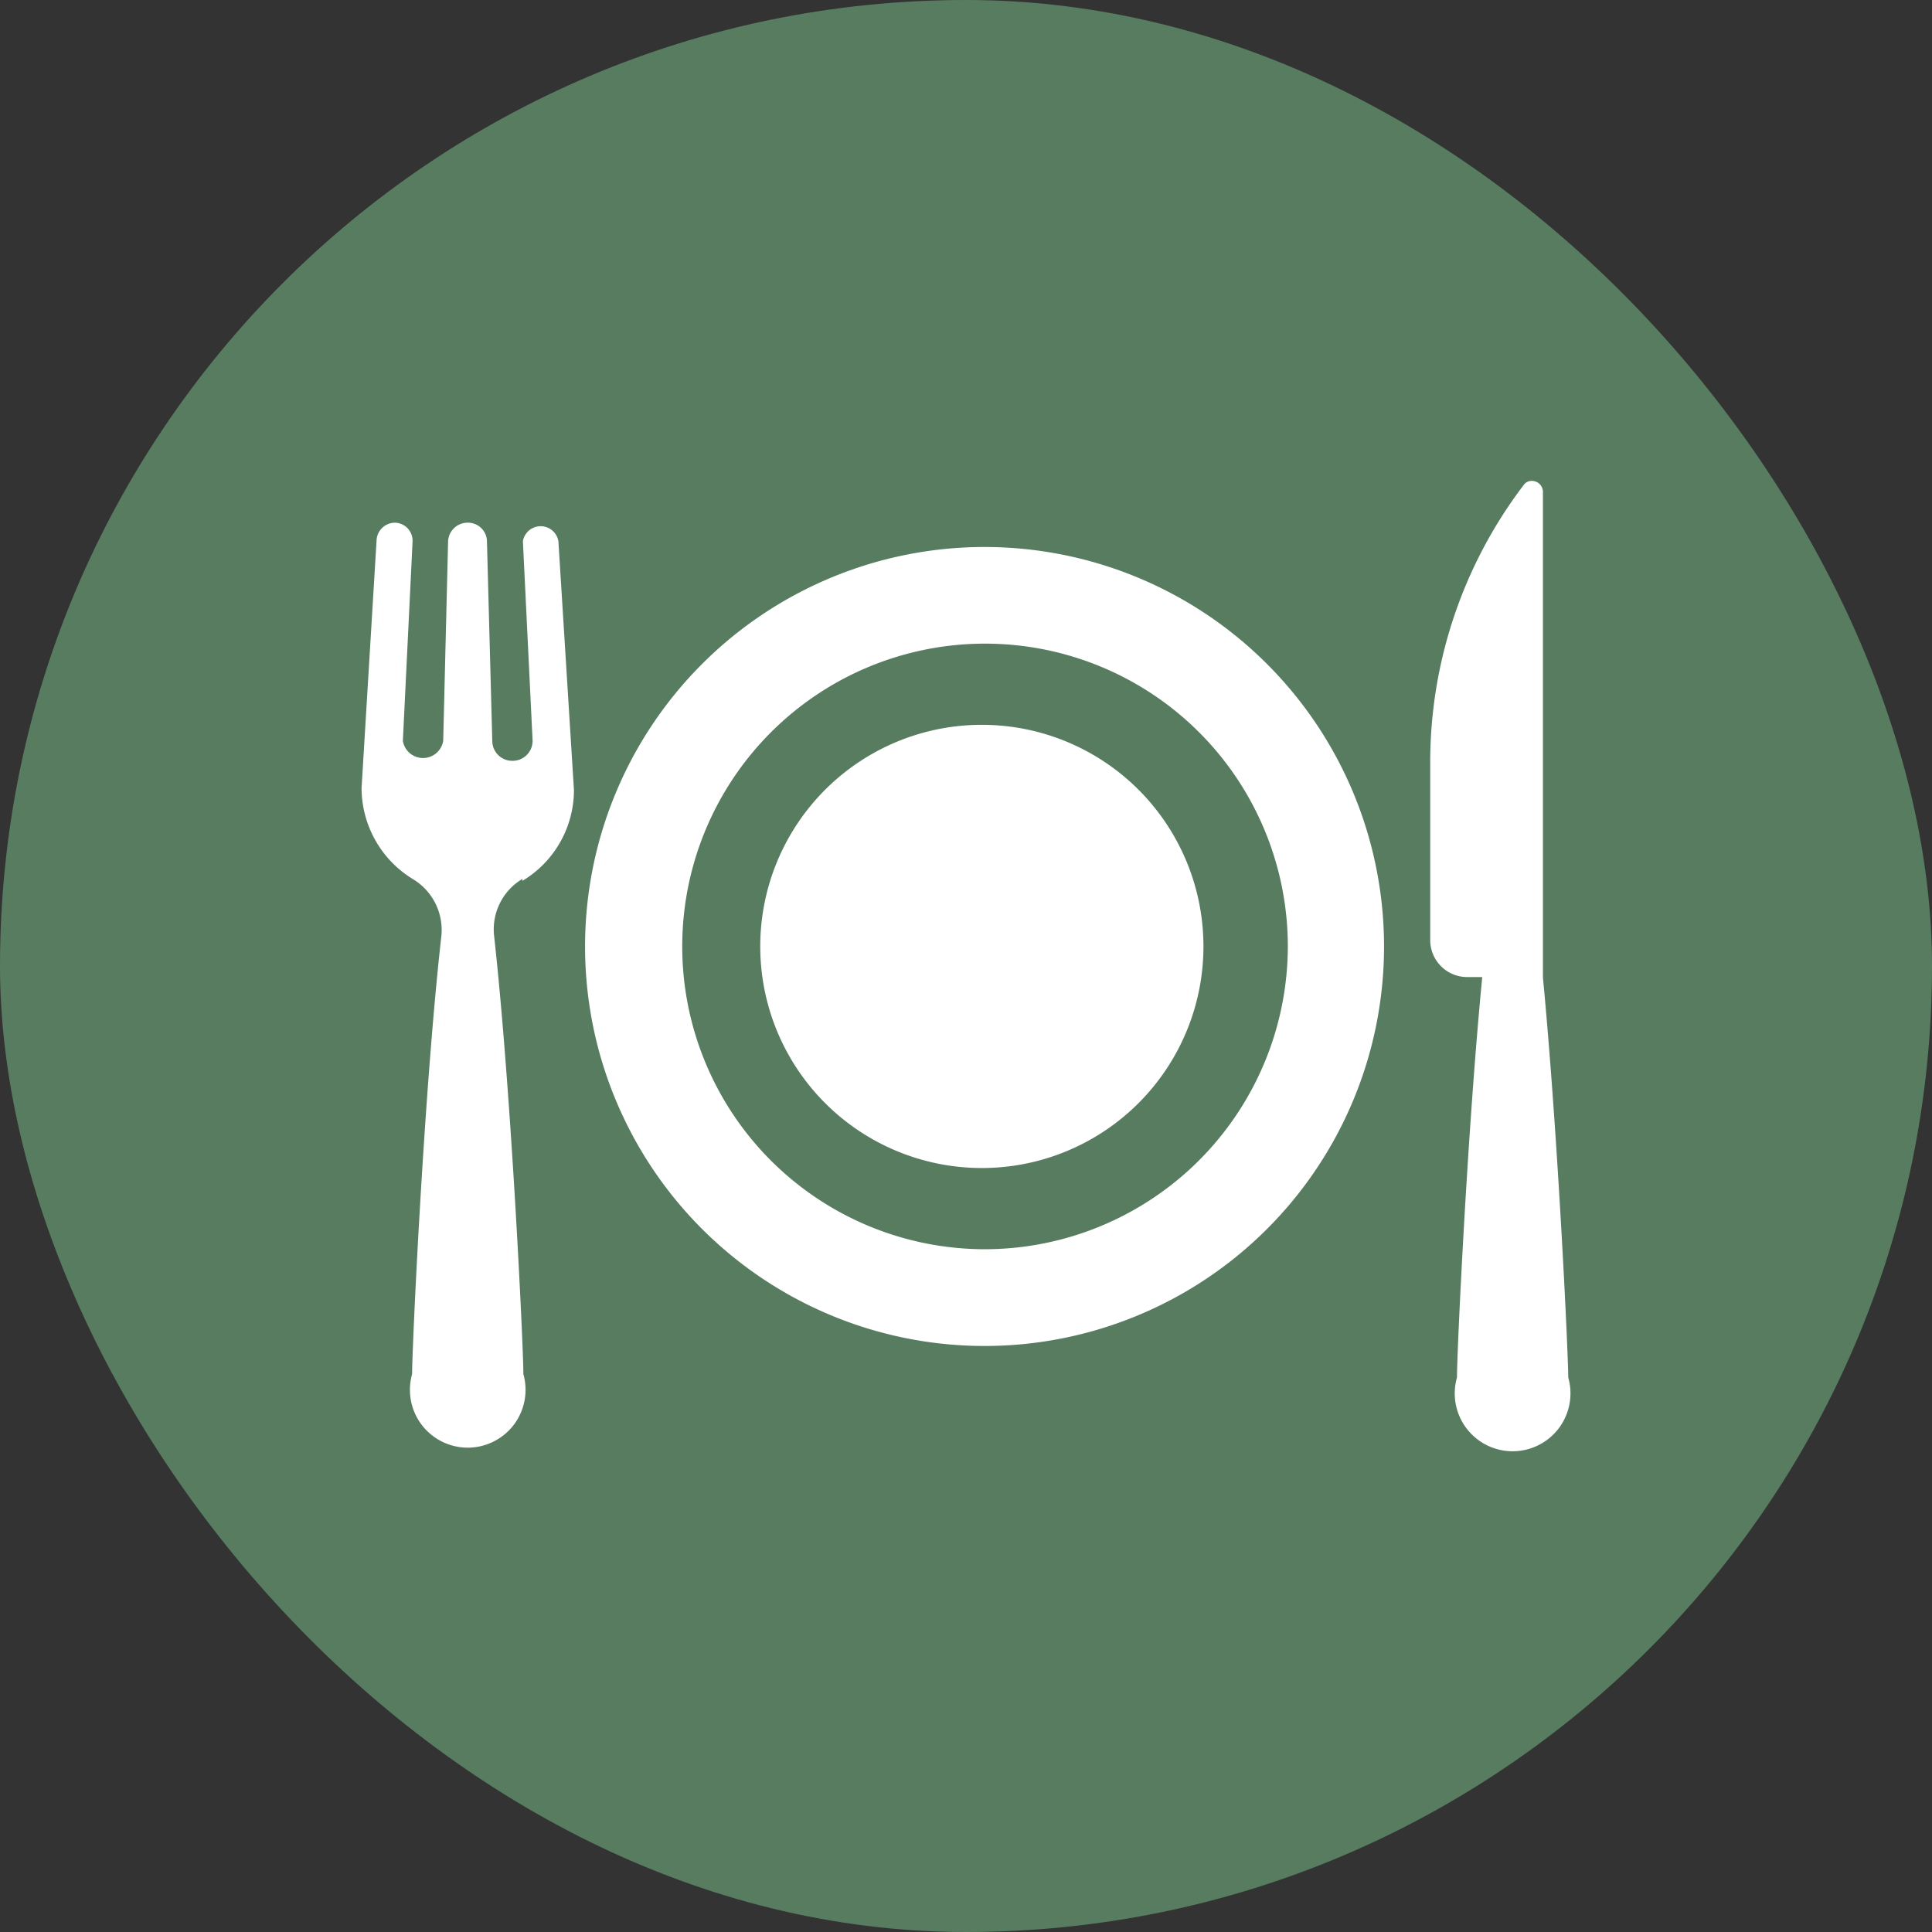
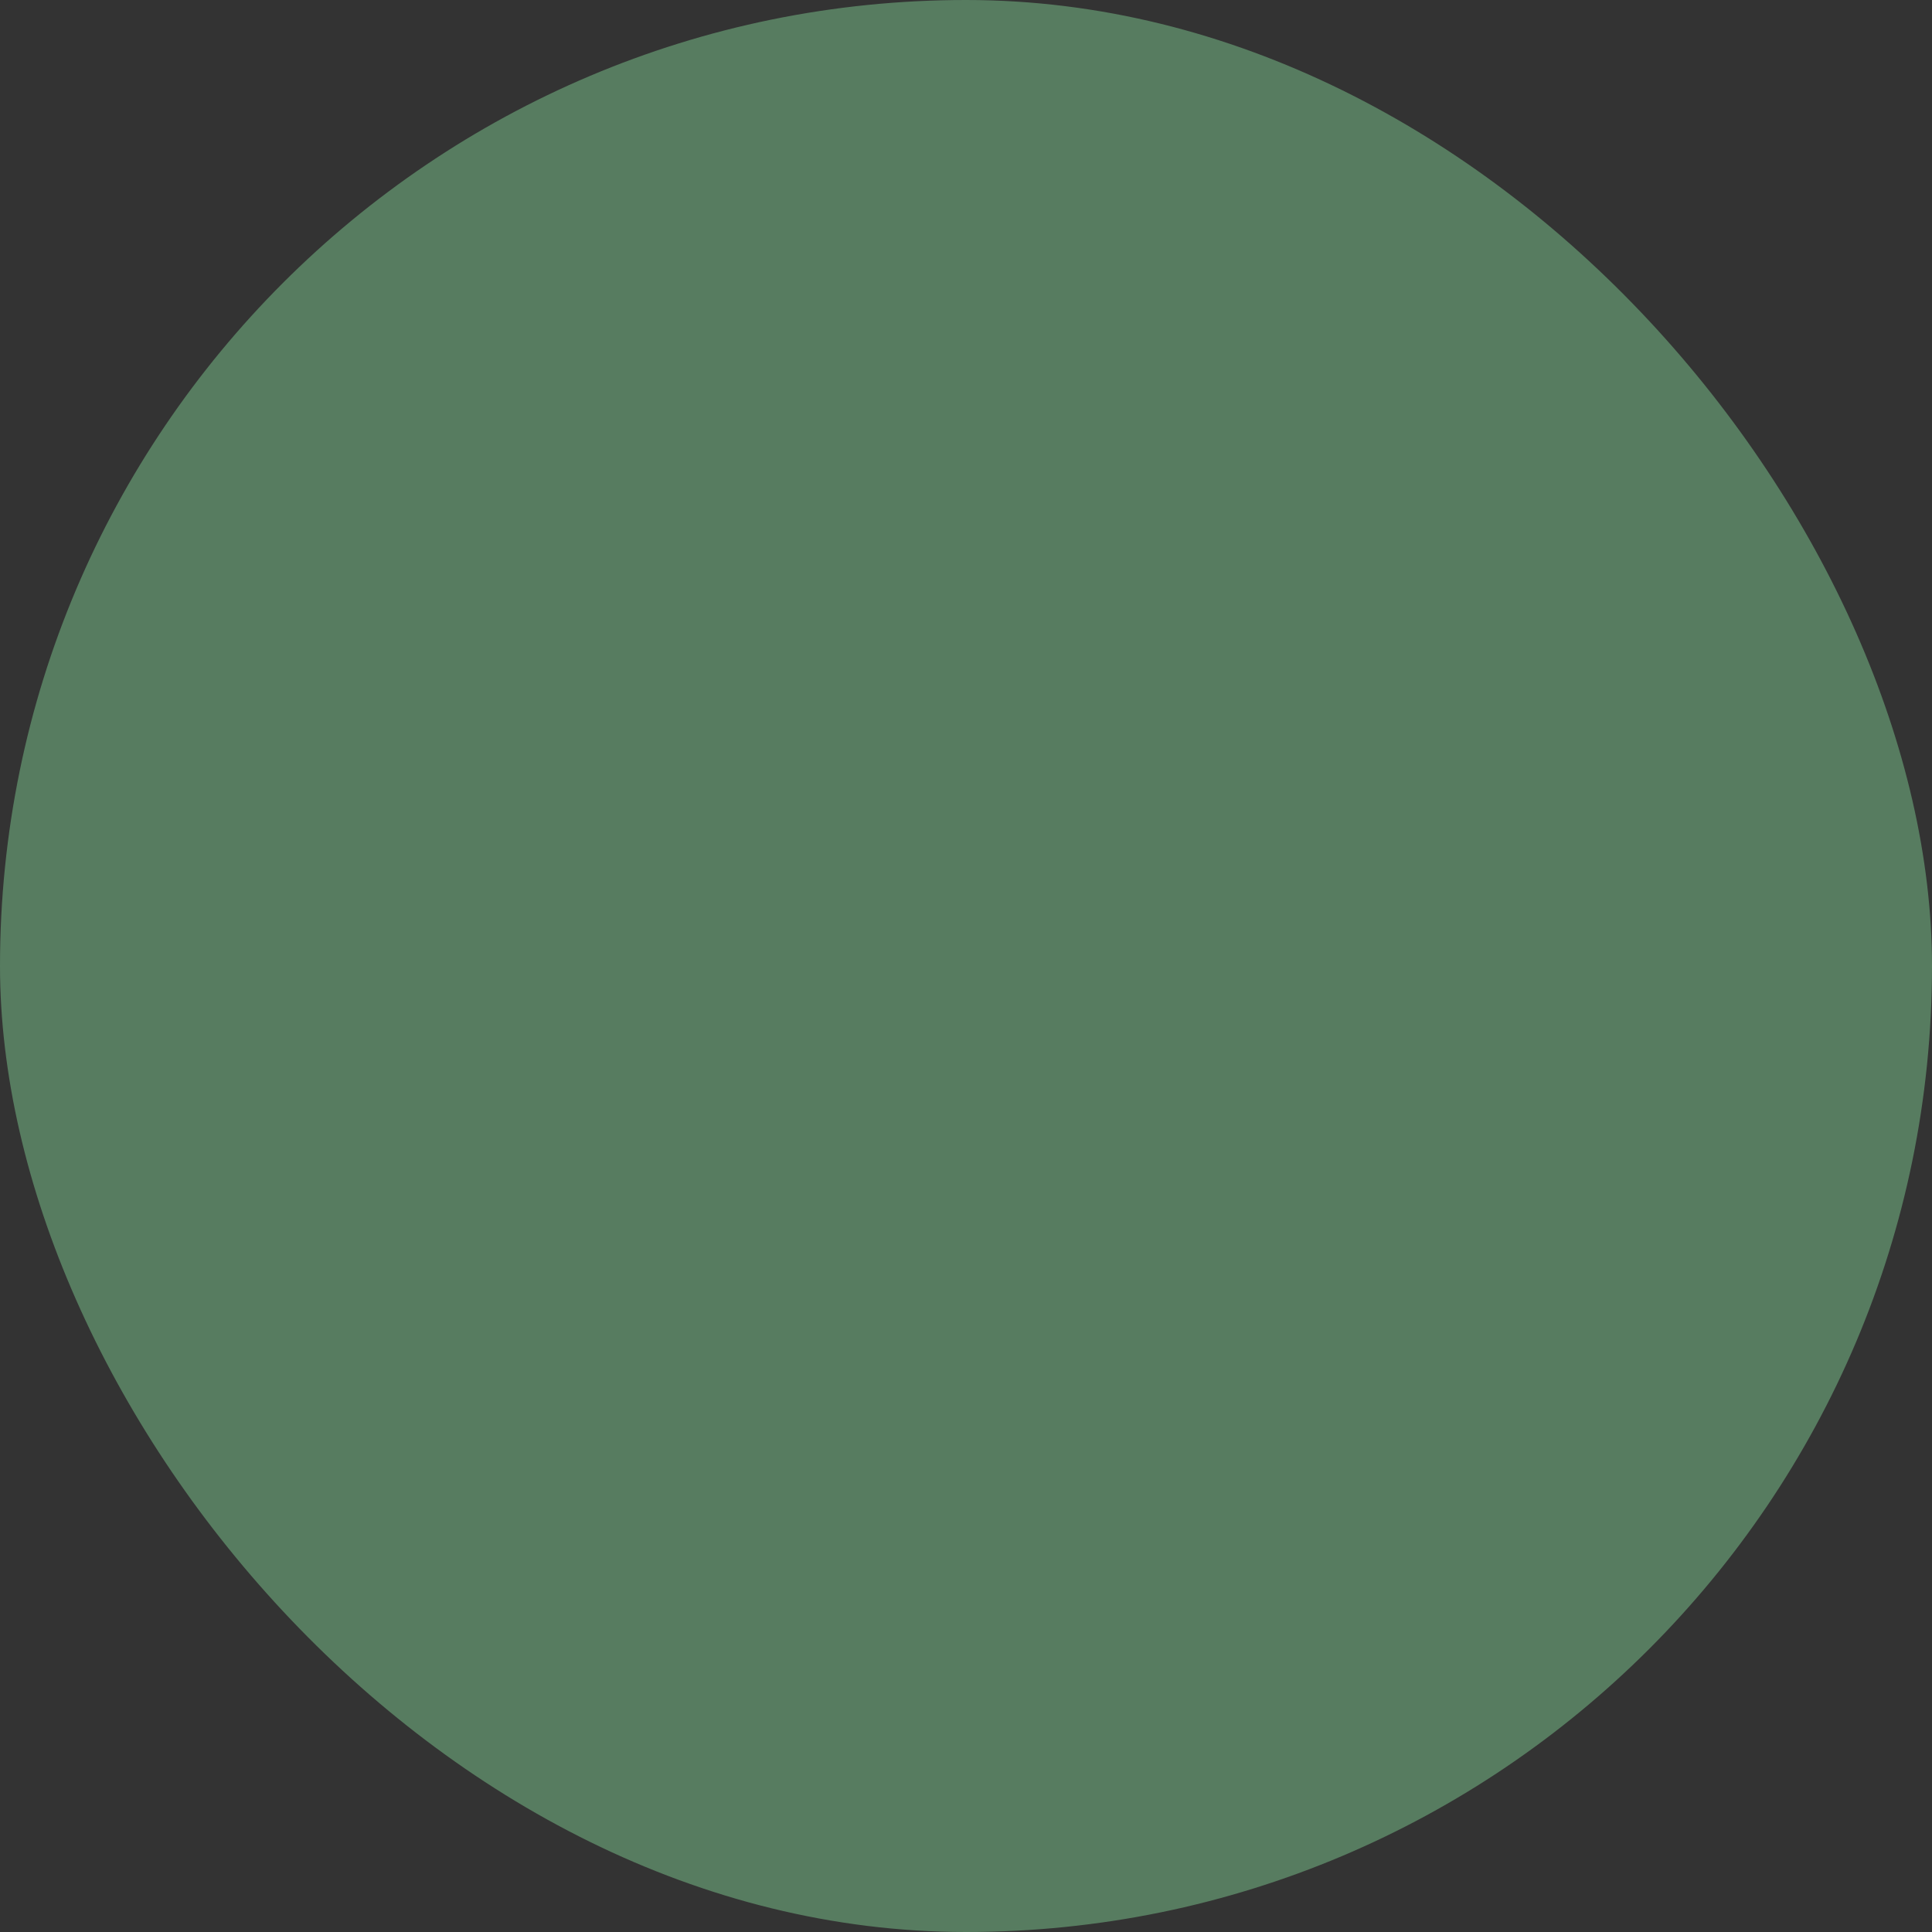
<svg xmlns="http://www.w3.org/2000/svg" width="40" height="40" fill="none">
  <rect width="100%" height="100%" fill="#333333" stroke="none" />
  <rect width="40" height="40" rx="20" fill="#577C60" />
-   <path d="M20.384 11.325a8.271 8.271 0 100 16.542 8.271 8.271 0 000-16.542zm0 14.539a6.269 6.269 0 116.279-6.268 6.279 6.279 0 01-6.279 6.268z" fill="#fff" />
-   <path d="M20.385 15.007a4.588 4.588 0 10.02 9.175 4.588 4.588 0 00-.02-9.175zm11.56 5.243V10.188a.23.23 0 00-.23-.232.201.201 0 00-.172.09 9.478 9.478 0 00-1.932 5.746v3.673a.765.765 0 00.765.764h.312c-.312 3.23-.523 7.758-.523 8.291a1.198 1.198 0 102.304 0c0-.473-.211-5-.523-8.27zm-21.129-2.013a2.193 2.193 0 001.067-1.881l-.322-5.152a.373.373 0 00-.735 0l.201 4.135a.414.414 0 01-.422.413.413.413 0 01-.413-.413l-.11-4.125a.393.393 0 00-.413-.392.403.403 0 00-.392.392l-.101 4.125a.423.423 0 01-.835 0l.201-4.135a.373.373 0 00-.372-.382.383.383 0 00-.372.342l-.312 5.151a2.214 2.214 0 001.056 1.882 1.228 1.228 0 01.594 1.197c-.362 3.23-.604 8.513-.604 9.056a1.197 1.197 0 102.304 0c0-.574-.251-5.856-.604-9.056a1.216 1.216 0 01.584-1.197v.04z" fill="#fff" />
</svg>